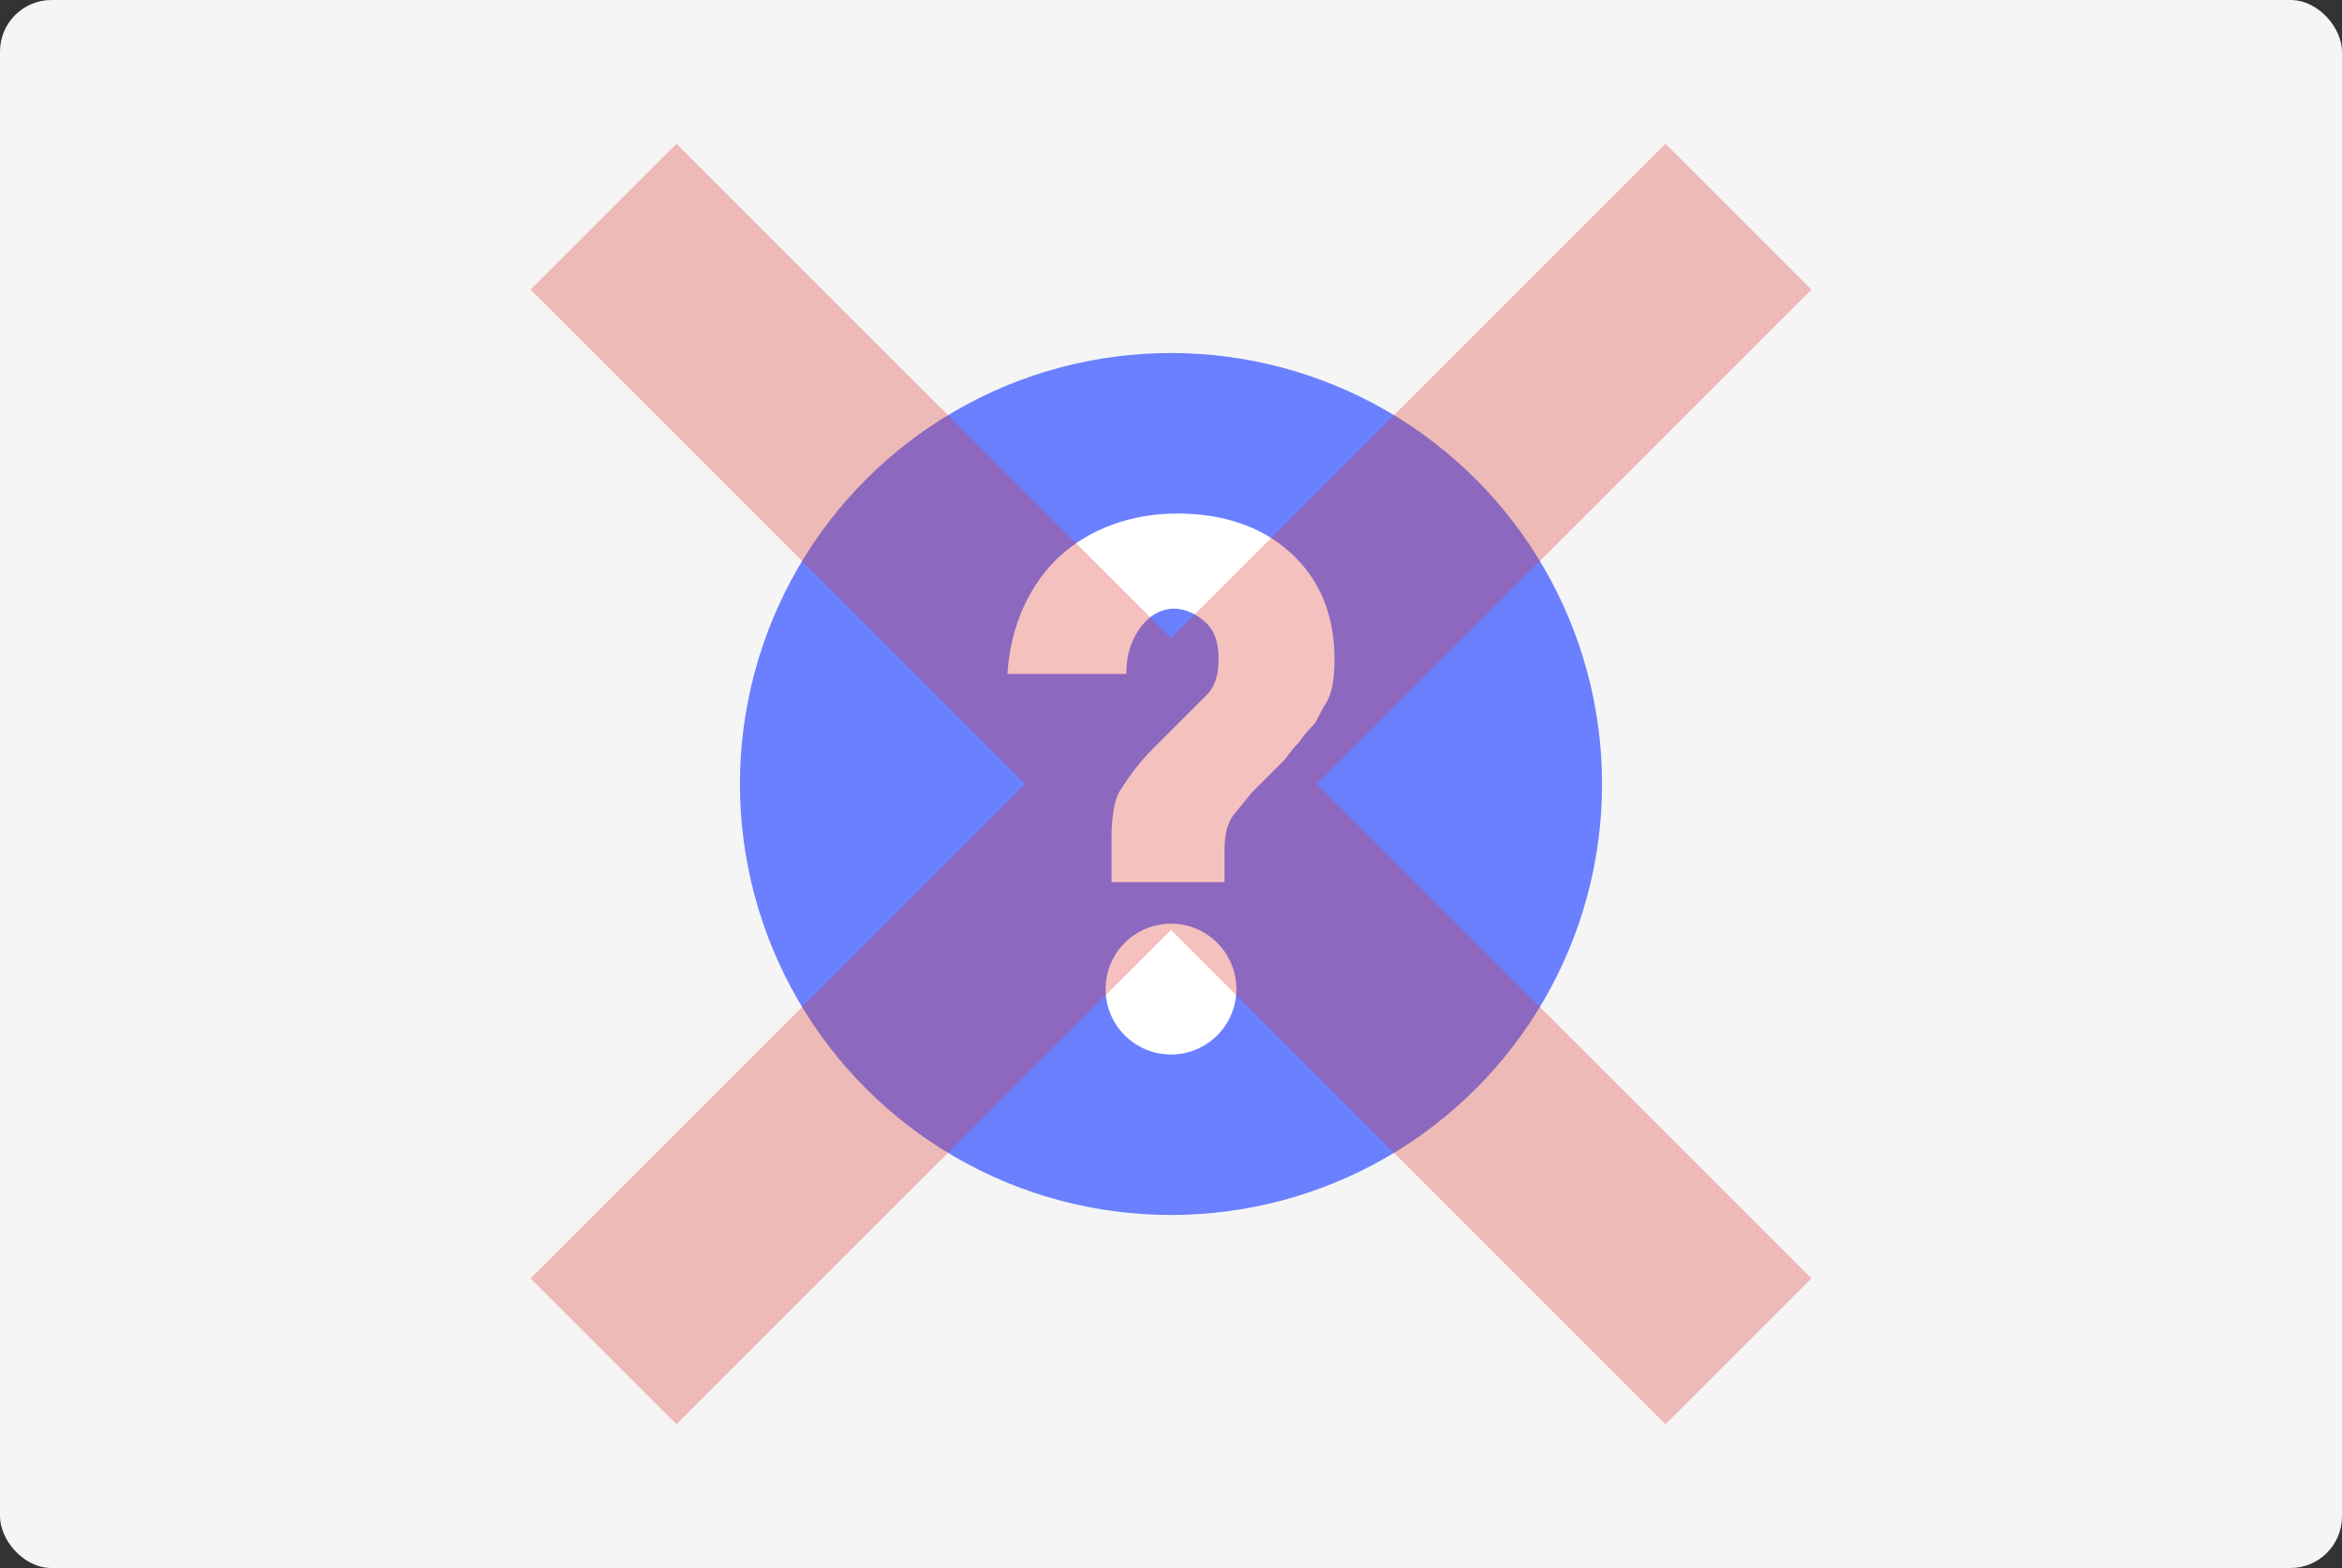
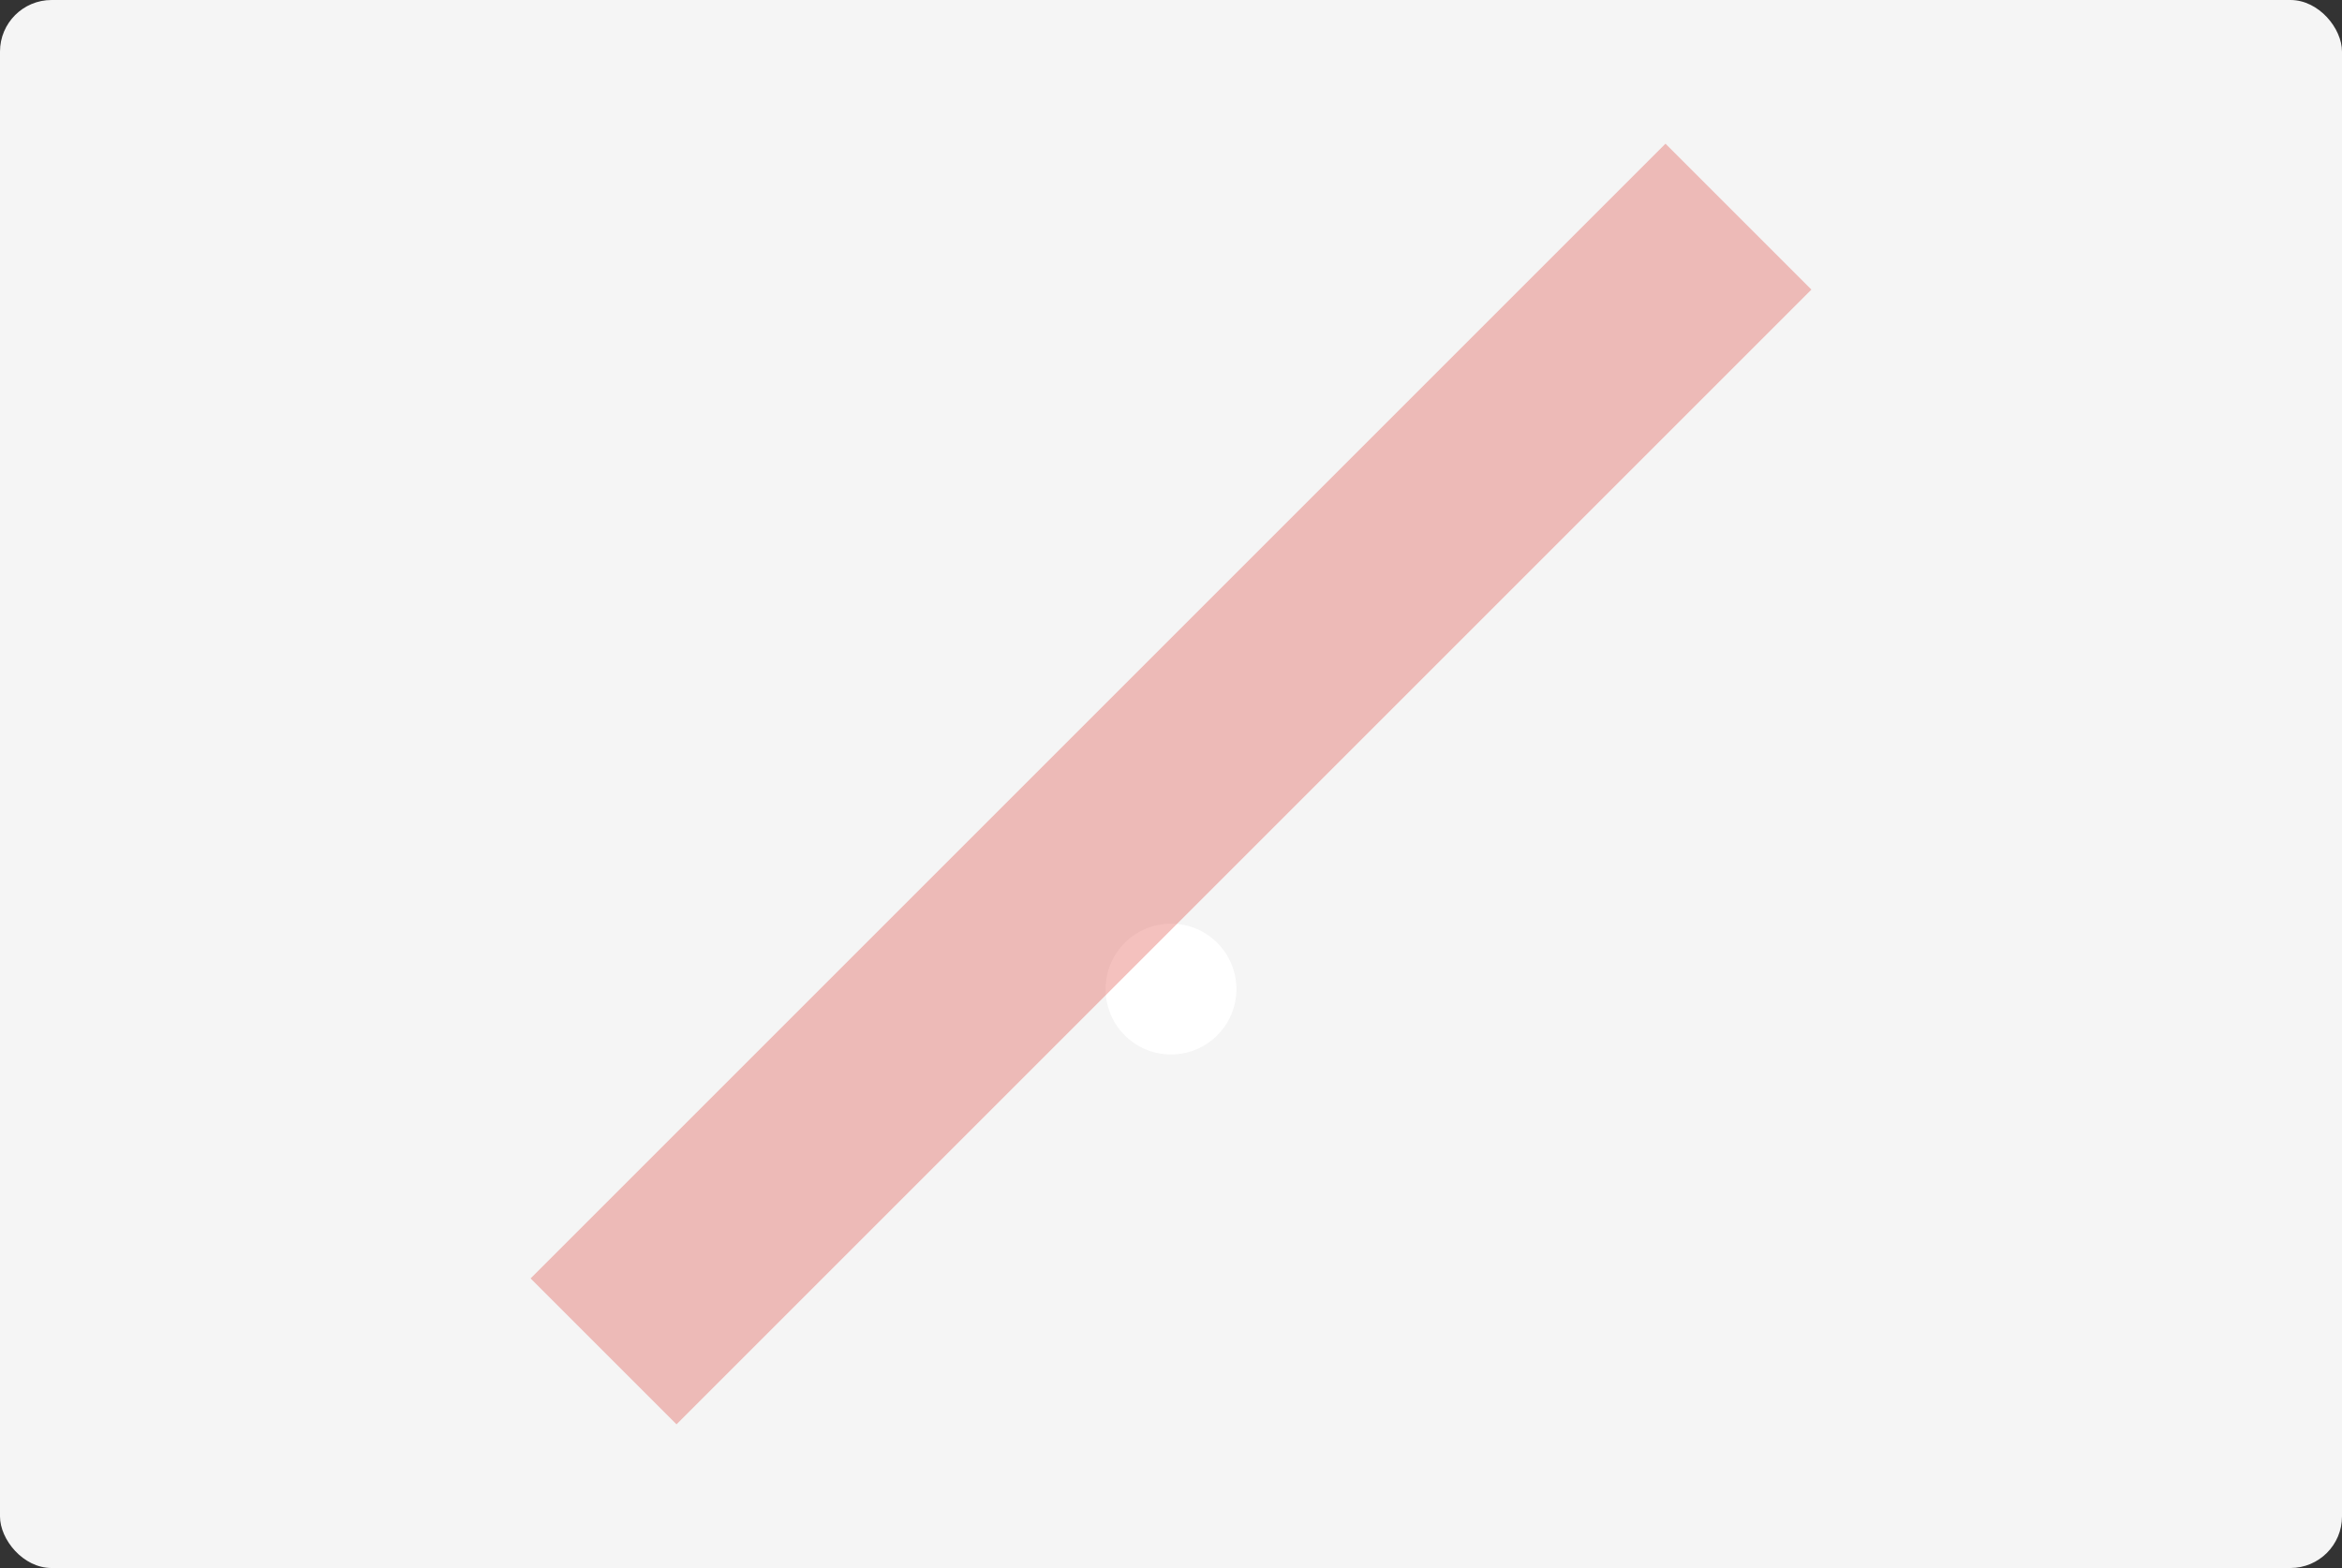
<svg xmlns="http://www.w3.org/2000/svg" id="_レイヤー_2" viewBox="0 0 22.7 15.2">
  <rect x="0" y="0" width="22.7" height="15.2" fill="#333333" stroke="none" />
  <defs>
    <style>.cls-1{fill:#f5f5f5;}.cls-2{fill:#fff;}.cls-3{fill:#6b80ff;}.cls-4{fill:none;stroke:#d92e24;stroke-miterlimit:10;stroke-width:2px;}.cls-5{opacity:.3;}</style>
  </defs>
  <g id="design">
    <g>
      <rect class="cls-1" width="22.7" height="15.2" rx=".5" ry=".5" />
      <g>
-         <circle class="cls-3" cx="11.35" cy="7.6" r="4.178" />
        <g>
-           <path class="cls-2" d="m11.062,6.073c.086-.115.202-.173.317-.173s.23.058.317.144c.086.086.115.202.115.346,0,.144-.029.259-.115.346l-.519.519c-.173.173-.259.317-.317.403s-.086.259-.086.461v.432h1.095v-.317c0-.144.029-.23.058-.288.029-.058.115-.144.202-.259.115-.115.202-.202.317-.317.029-.029.058-.086.144-.173.058-.086.115-.144.144-.173.029-.029.058-.115.115-.202.058-.086.086-.23.086-.432,0-.432-.144-.778-.432-1.037-.288-.259-.663-.375-1.095-.375s-.836.144-1.124.403-.49.663-.519,1.152h1.152c0-.202.058-.346.144-.461Z" />
          <circle class="cls-2" cx="11.35" cy="9.588" r=".634" />
        </g>
      </g>
      <g class="cls-5">
-         <line class="cls-4" x1="5.85" y1="2.1" x2="16.85" y2="13.1" />
        <line class="cls-4" x1="16.85" y1="2.1" x2="5.85" y2="13.1" />
      </g>
    </g>
  </g>
</svg>